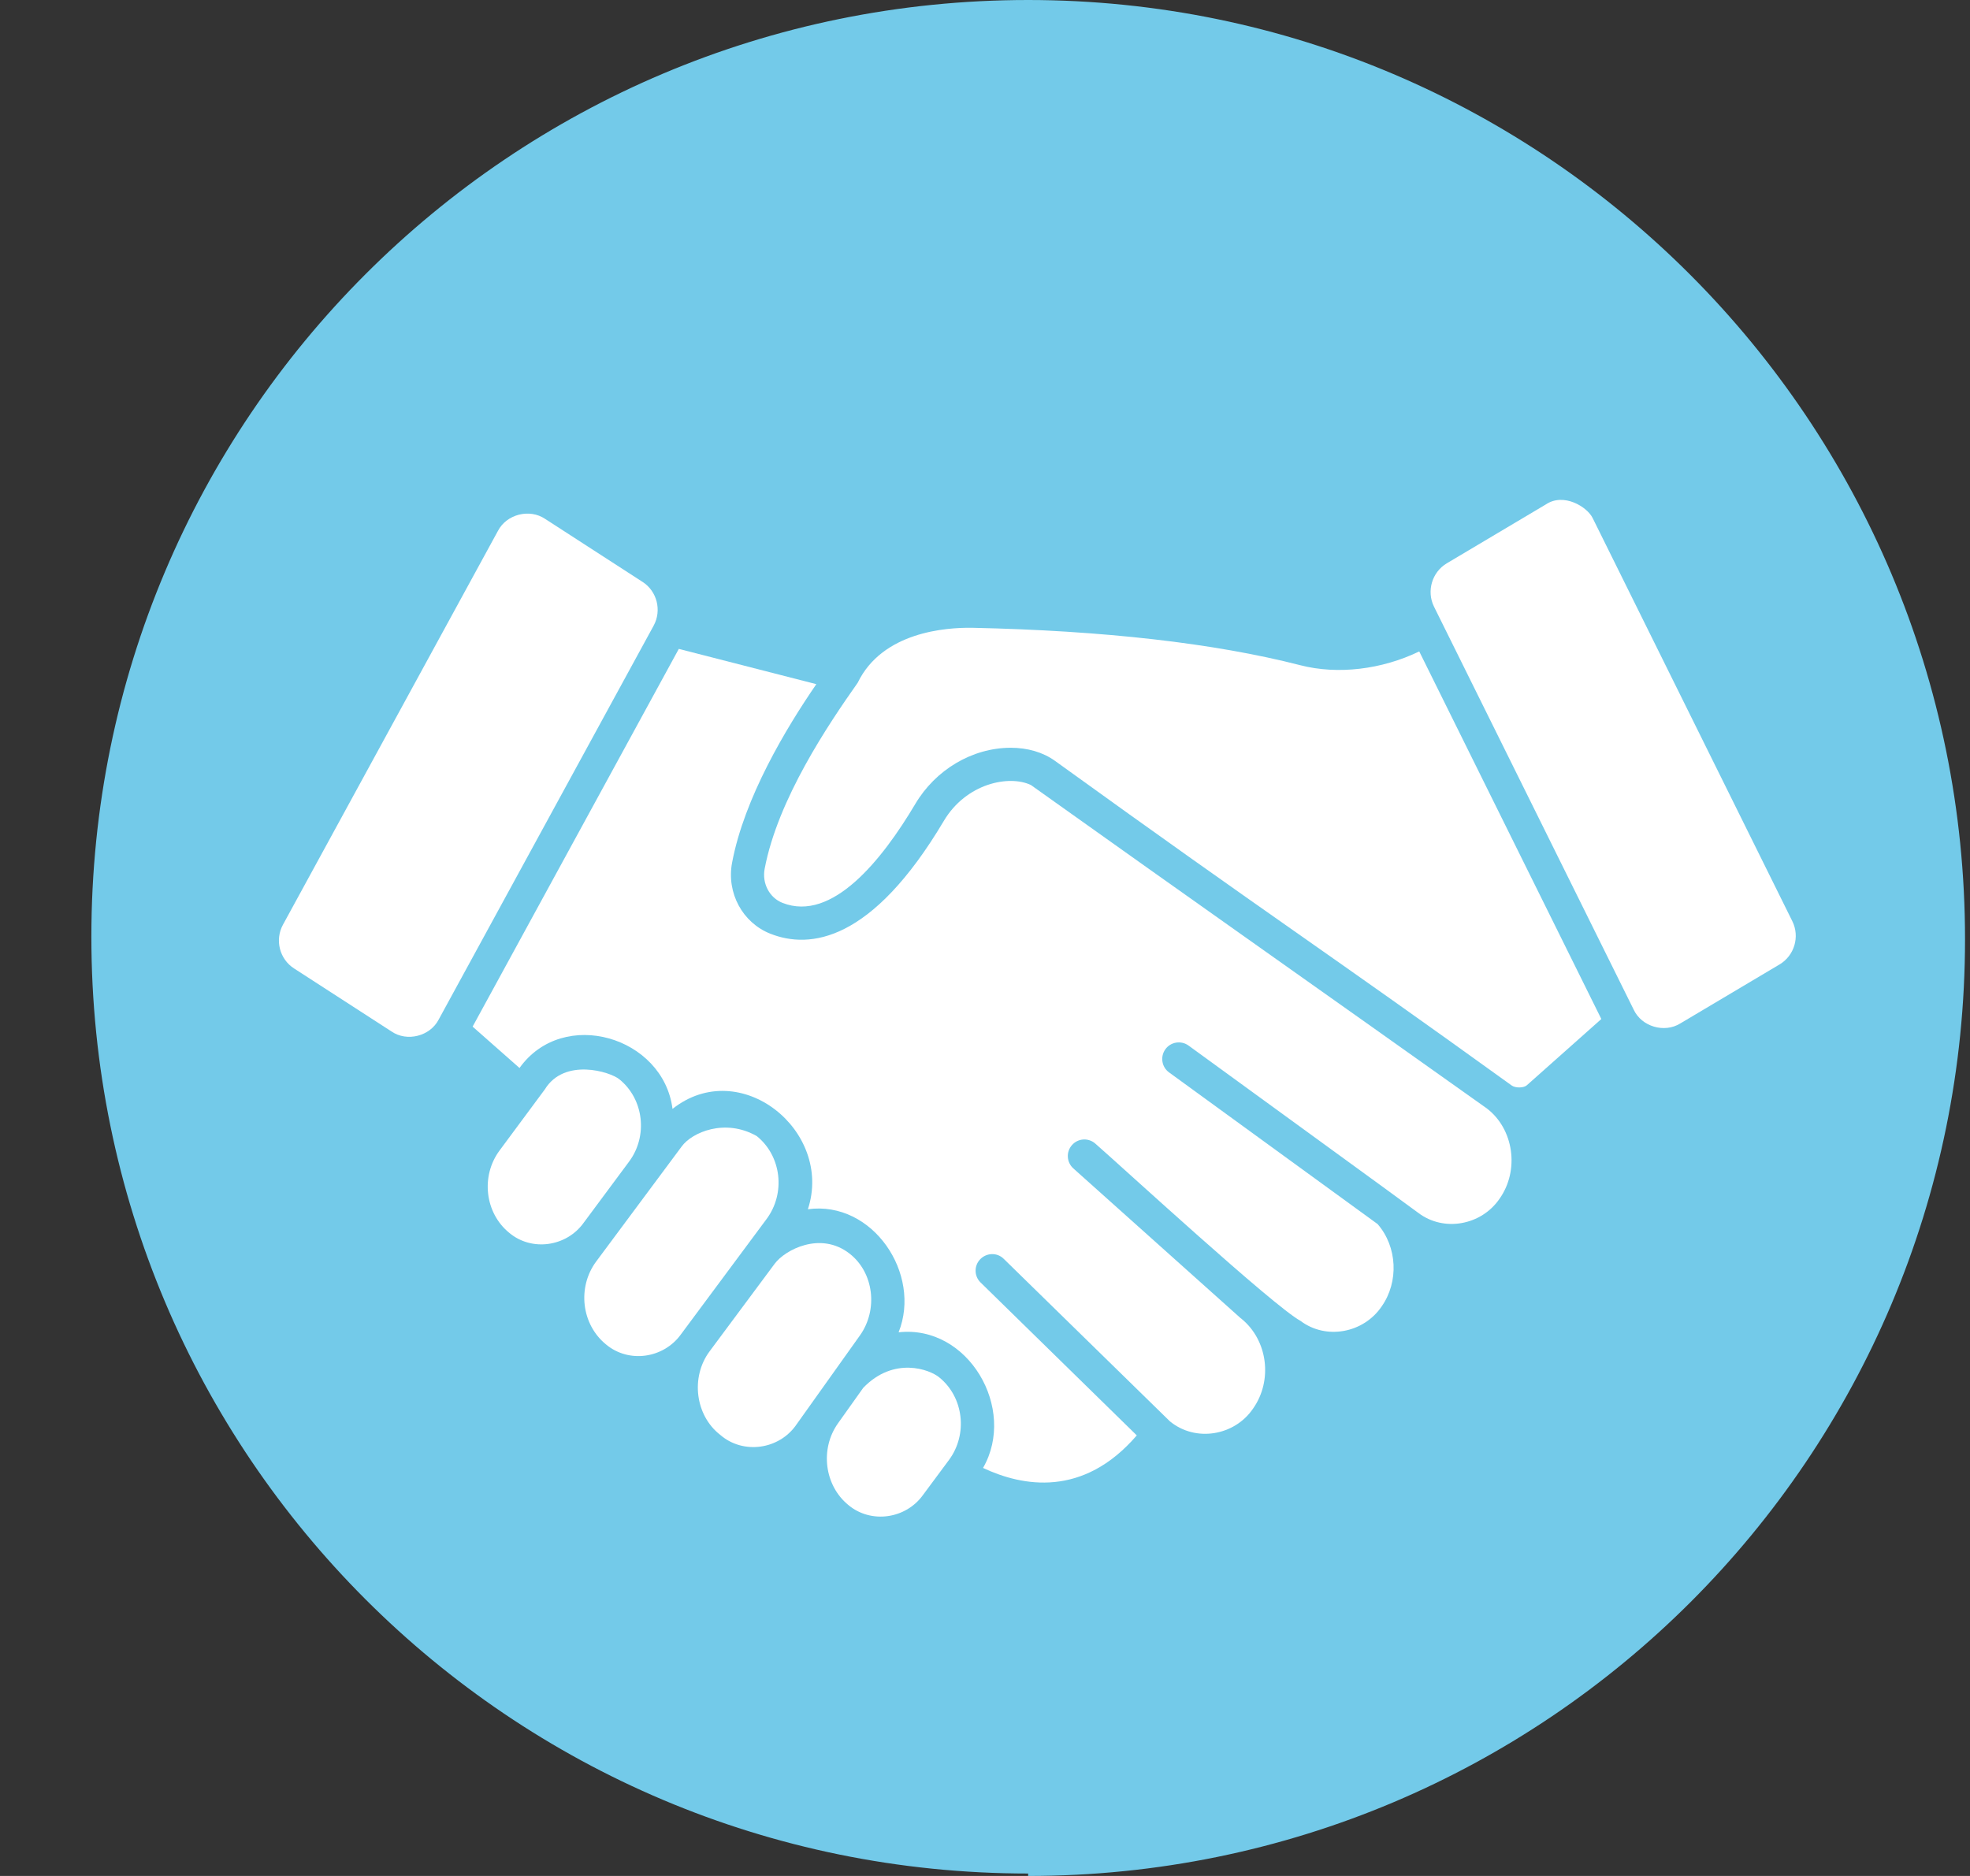
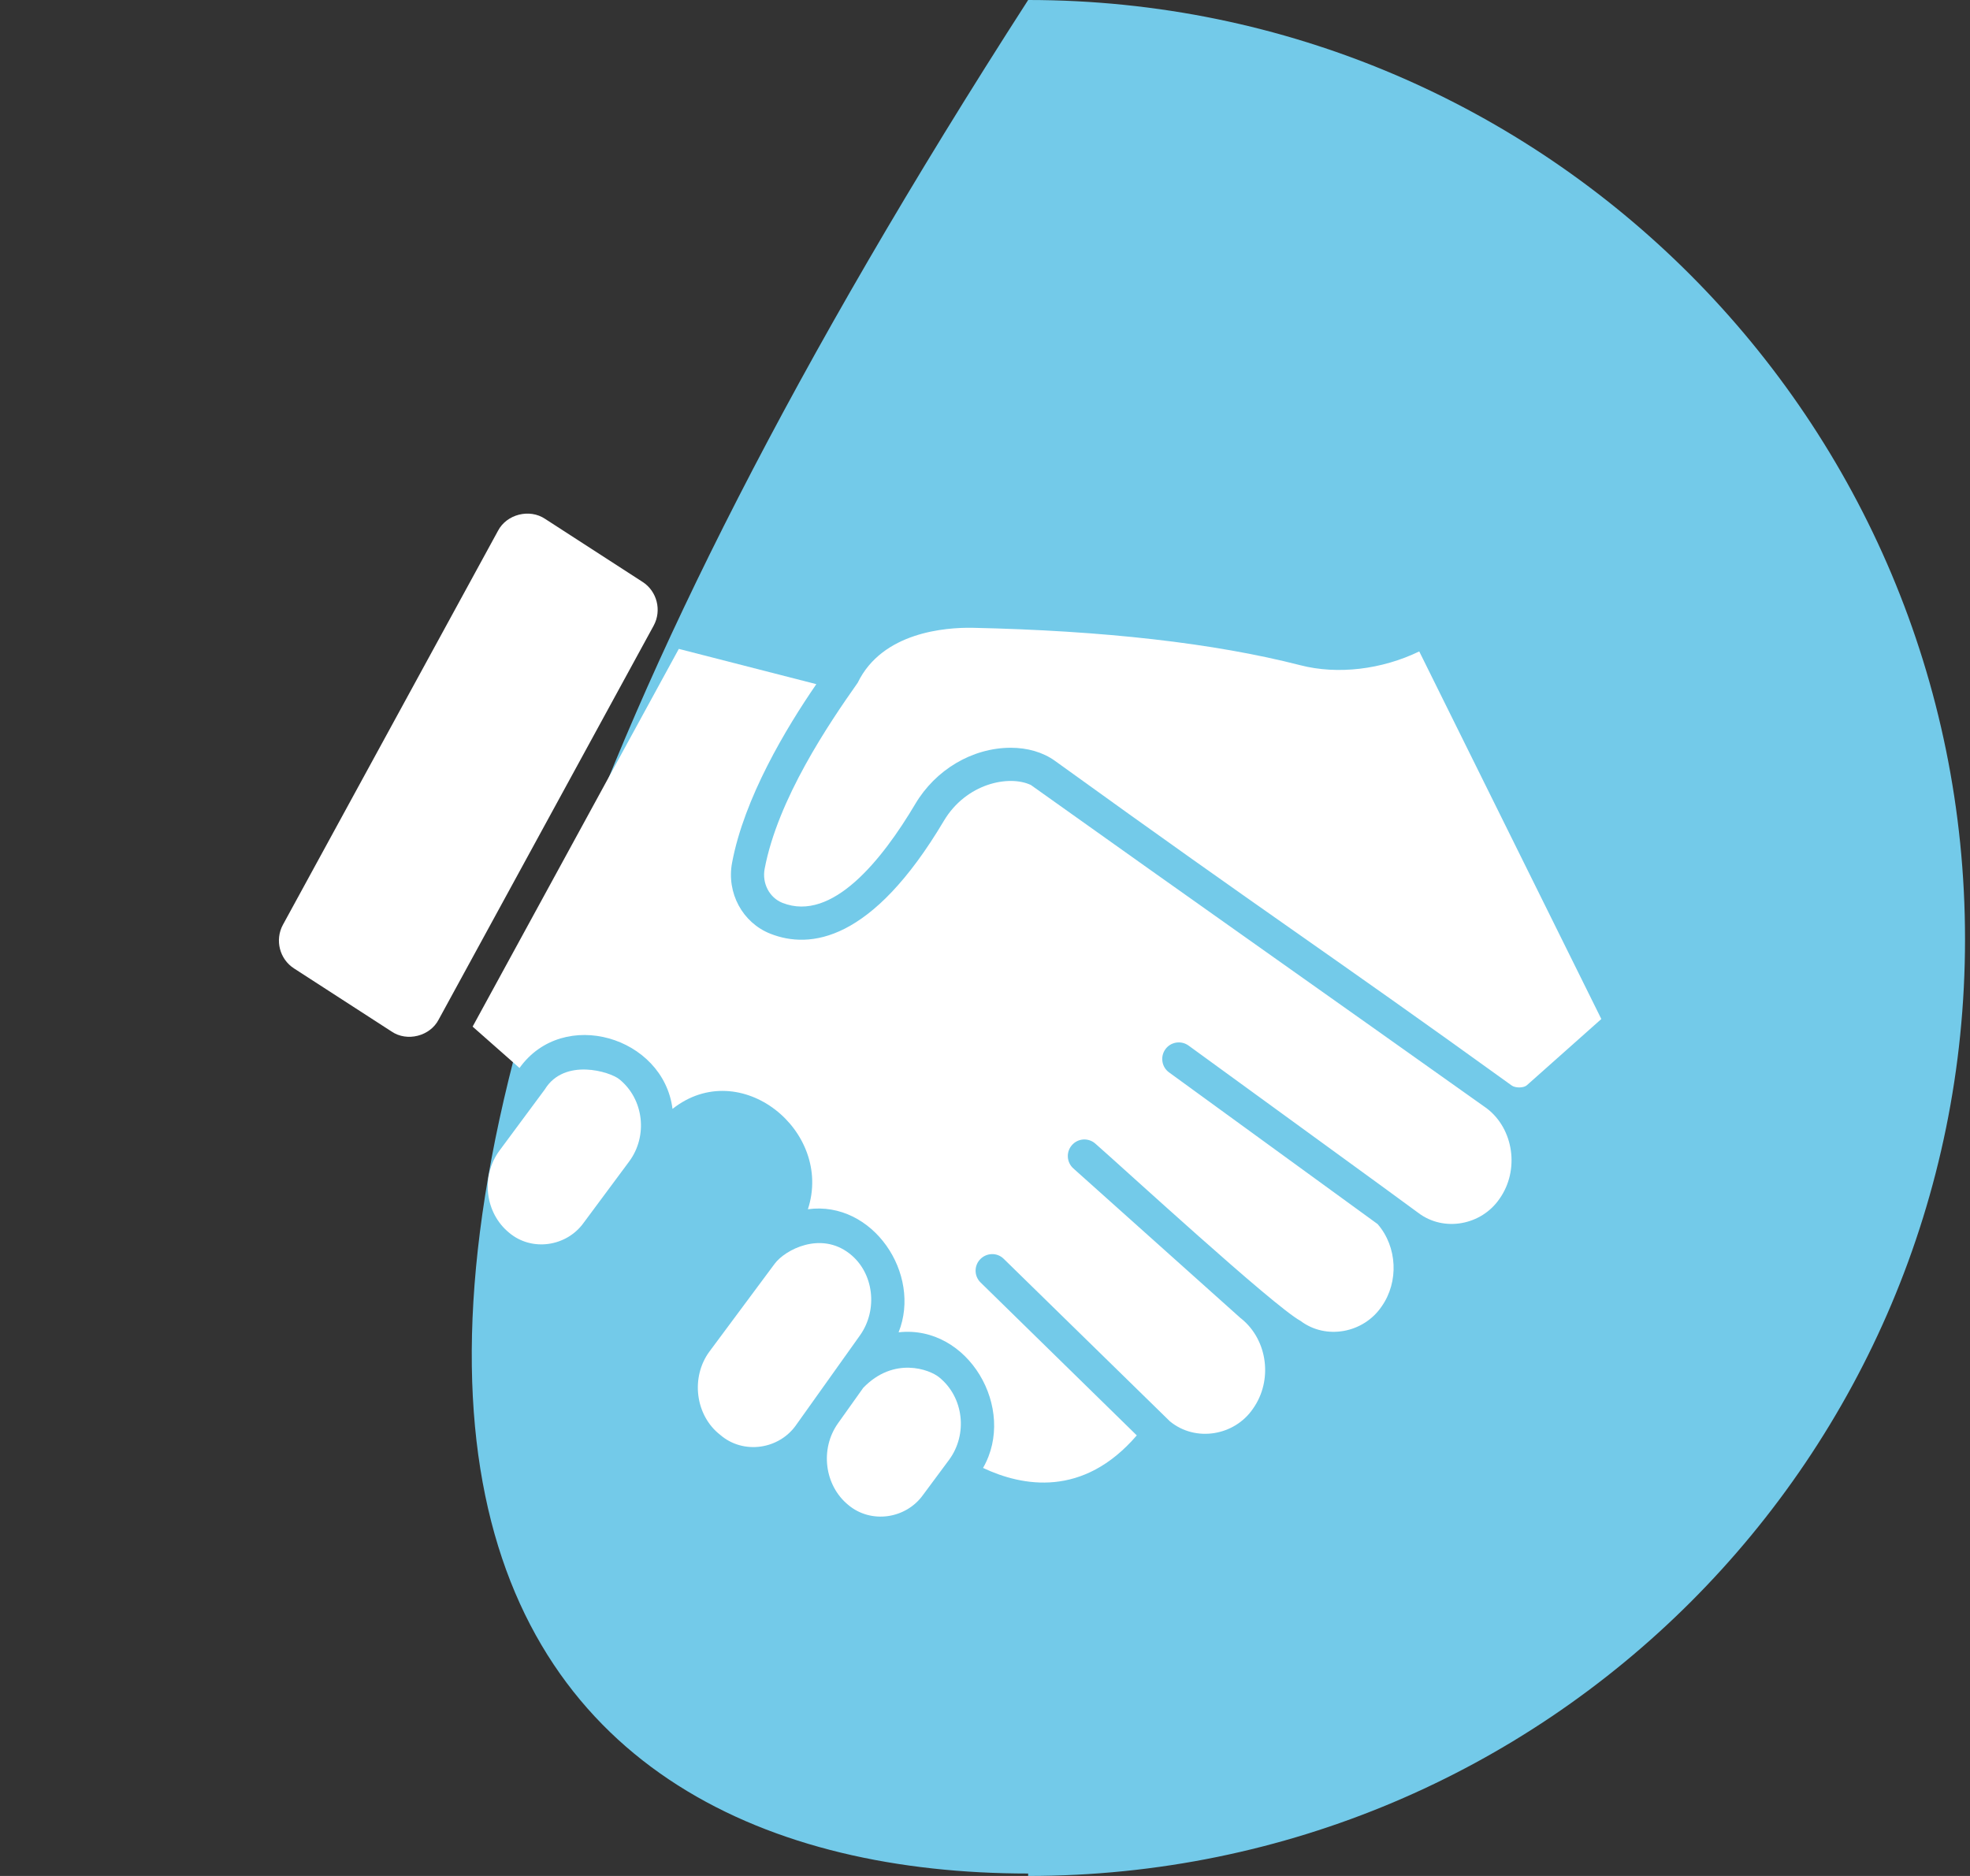
<svg xmlns="http://www.w3.org/2000/svg" width="21" height="20" viewBox="0 0 21 20" fill="none">
  <rect x="0" y="0" width="21" height="20" fill="#333333" stroke="none" />
-   <path d="M10.96 20C16.482 20 20.947 15.535 20.947 10.013C20.947 4.491 16.482 0 10.96 0C5.439 0 0.974 4.465 0.974 9.987C0.974 15.509 5.439 19.974 10.96 19.974" fill="#73CAE9" />
+   <path d="M10.96 20C16.482 20 20.947 15.535 20.947 10.013C20.947 4.491 16.482 0 10.96 0C0.974 15.509 5.439 19.974 10.96 19.974" fill="#73CAE9" />
  <path d="M6.85 6.204L5.811 5.532C5.645 5.42 5.4 5.482 5.308 5.66L3.016 9.859C2.928 10.021 2.98 10.226 3.135 10.325L4.174 10.997C4.339 11.11 4.585 11.047 4.676 10.87L6.968 6.67C7.056 6.508 7.004 6.303 6.85 6.204L6.85 6.204Z" fill="white" />
  <path d="M13.861 7.092C12.945 6.857 11.768 6.723 10.363 6.693C10.084 6.689 9.406 6.736 9.143 7.279C8.832 7.72 8.292 8.518 8.151 9.263C8.122 9.418 8.202 9.571 8.342 9.626C8.871 9.834 9.403 9.167 9.757 8.571C9.971 8.209 10.361 7.973 10.774 7.972C10.954 7.972 11.118 8.02 11.245 8.111C13.583 9.799 14.073 10.1 16.115 11.573C16.155 11.601 16.241 11.6 16.275 11.571L17.07 10.864L15.129 6.945C14.73 7.138 14.26 7.195 13.861 7.092L13.861 7.092Z" fill="white" />
  <path d="M6.603 11.507C6.504 11.425 6.016 11.275 5.808 11.614L5.325 12.266C5.123 12.539 5.169 12.932 5.428 13.143C5.669 13.346 6.04 13.291 6.222 13.036L6.706 12.384C6.909 12.111 6.863 11.718 6.603 11.507Z" fill="white" />
-   <path d="M8.067 12.112C7.728 11.919 7.377 12.073 7.268 12.221L6.356 13.448C6.151 13.724 6.198 14.121 6.461 14.334C6.704 14.537 7.076 14.482 7.26 14.224L8.171 12.997C8.377 12.721 8.33 12.324 8.067 12.112Z" fill="white" />
  <path d="M15.848 11.816C14.311 10.723 12.664 9.563 10.989 8.369C10.757 8.259 10.3 8.35 10.061 8.752C9.293 10.045 8.632 10.12 8.213 9.955C7.915 9.838 7.743 9.519 7.804 9.197C7.933 8.509 8.376 7.768 8.702 7.294L7.236 6.918L5.038 10.945L5.538 11.386C6.004 10.734 7.071 11.052 7.169 11.822C7.892 11.251 8.885 12.059 8.612 12.892C9.303 12.798 9.828 13.581 9.579 14.204C10.323 14.121 10.842 15.02 10.479 15.65C10.9 15.848 11.546 15.968 12.118 15.303L10.453 13.673C10.383 13.605 10.382 13.493 10.45 13.424C10.519 13.354 10.631 13.352 10.7 13.421L12.471 15.153C12.743 15.377 13.159 15.309 13.357 15.018C13.57 14.717 13.514 14.287 13.233 14.059C13.232 14.058 13.231 14.057 13.23 14.056C13.229 14.055 13.227 14.055 13.226 14.054L11.441 12.456C11.369 12.391 11.363 12.279 11.428 12.207C11.493 12.134 11.604 12.128 11.677 12.193C11.96 12.44 13.576 13.926 13.863 14.082C14.136 14.288 14.535 14.212 14.727 13.93C14.914 13.666 14.895 13.291 14.685 13.05L12.462 11.433C12.383 11.376 12.366 11.265 12.423 11.186C12.48 11.107 12.591 11.09 12.67 11.147C12.781 11.229 15.075 12.895 15.118 12.93C15.391 13.138 15.792 13.063 15.985 12.78C16.2 12.476 16.137 12.035 15.848 11.816L15.848 11.816Z" fill="white" />
  <path d="M10.013 14.685C9.911 14.6 9.529 14.457 9.202 14.796L8.933 15.174C8.739 15.447 8.788 15.837 9.043 16.045C9.285 16.248 9.657 16.194 9.84 15.937L10.116 15.565C10.319 15.291 10.273 14.896 10.013 14.685Z" fill="white" />
  <path d="M9.055 13.364C8.746 13.124 8.368 13.325 8.258 13.473L7.564 14.407C7.36 14.682 7.411 15.09 7.677 15.297C7.922 15.51 8.308 15.455 8.491 15.186L9.167 14.237C9.362 13.963 9.316 13.566 9.055 13.364Z" fill="white" />
-   <path d="M19.106 9.821L16.978 5.524C16.92 5.404 16.67 5.25 16.48 5.377L15.422 6.006C15.265 6.1 15.205 6.302 15.286 6.467L17.415 10.764C17.499 10.945 17.742 11.017 17.912 10.911L18.97 10.282C19.128 10.188 19.188 9.986 19.106 9.821H19.106Z" fill="white" />
</svg>